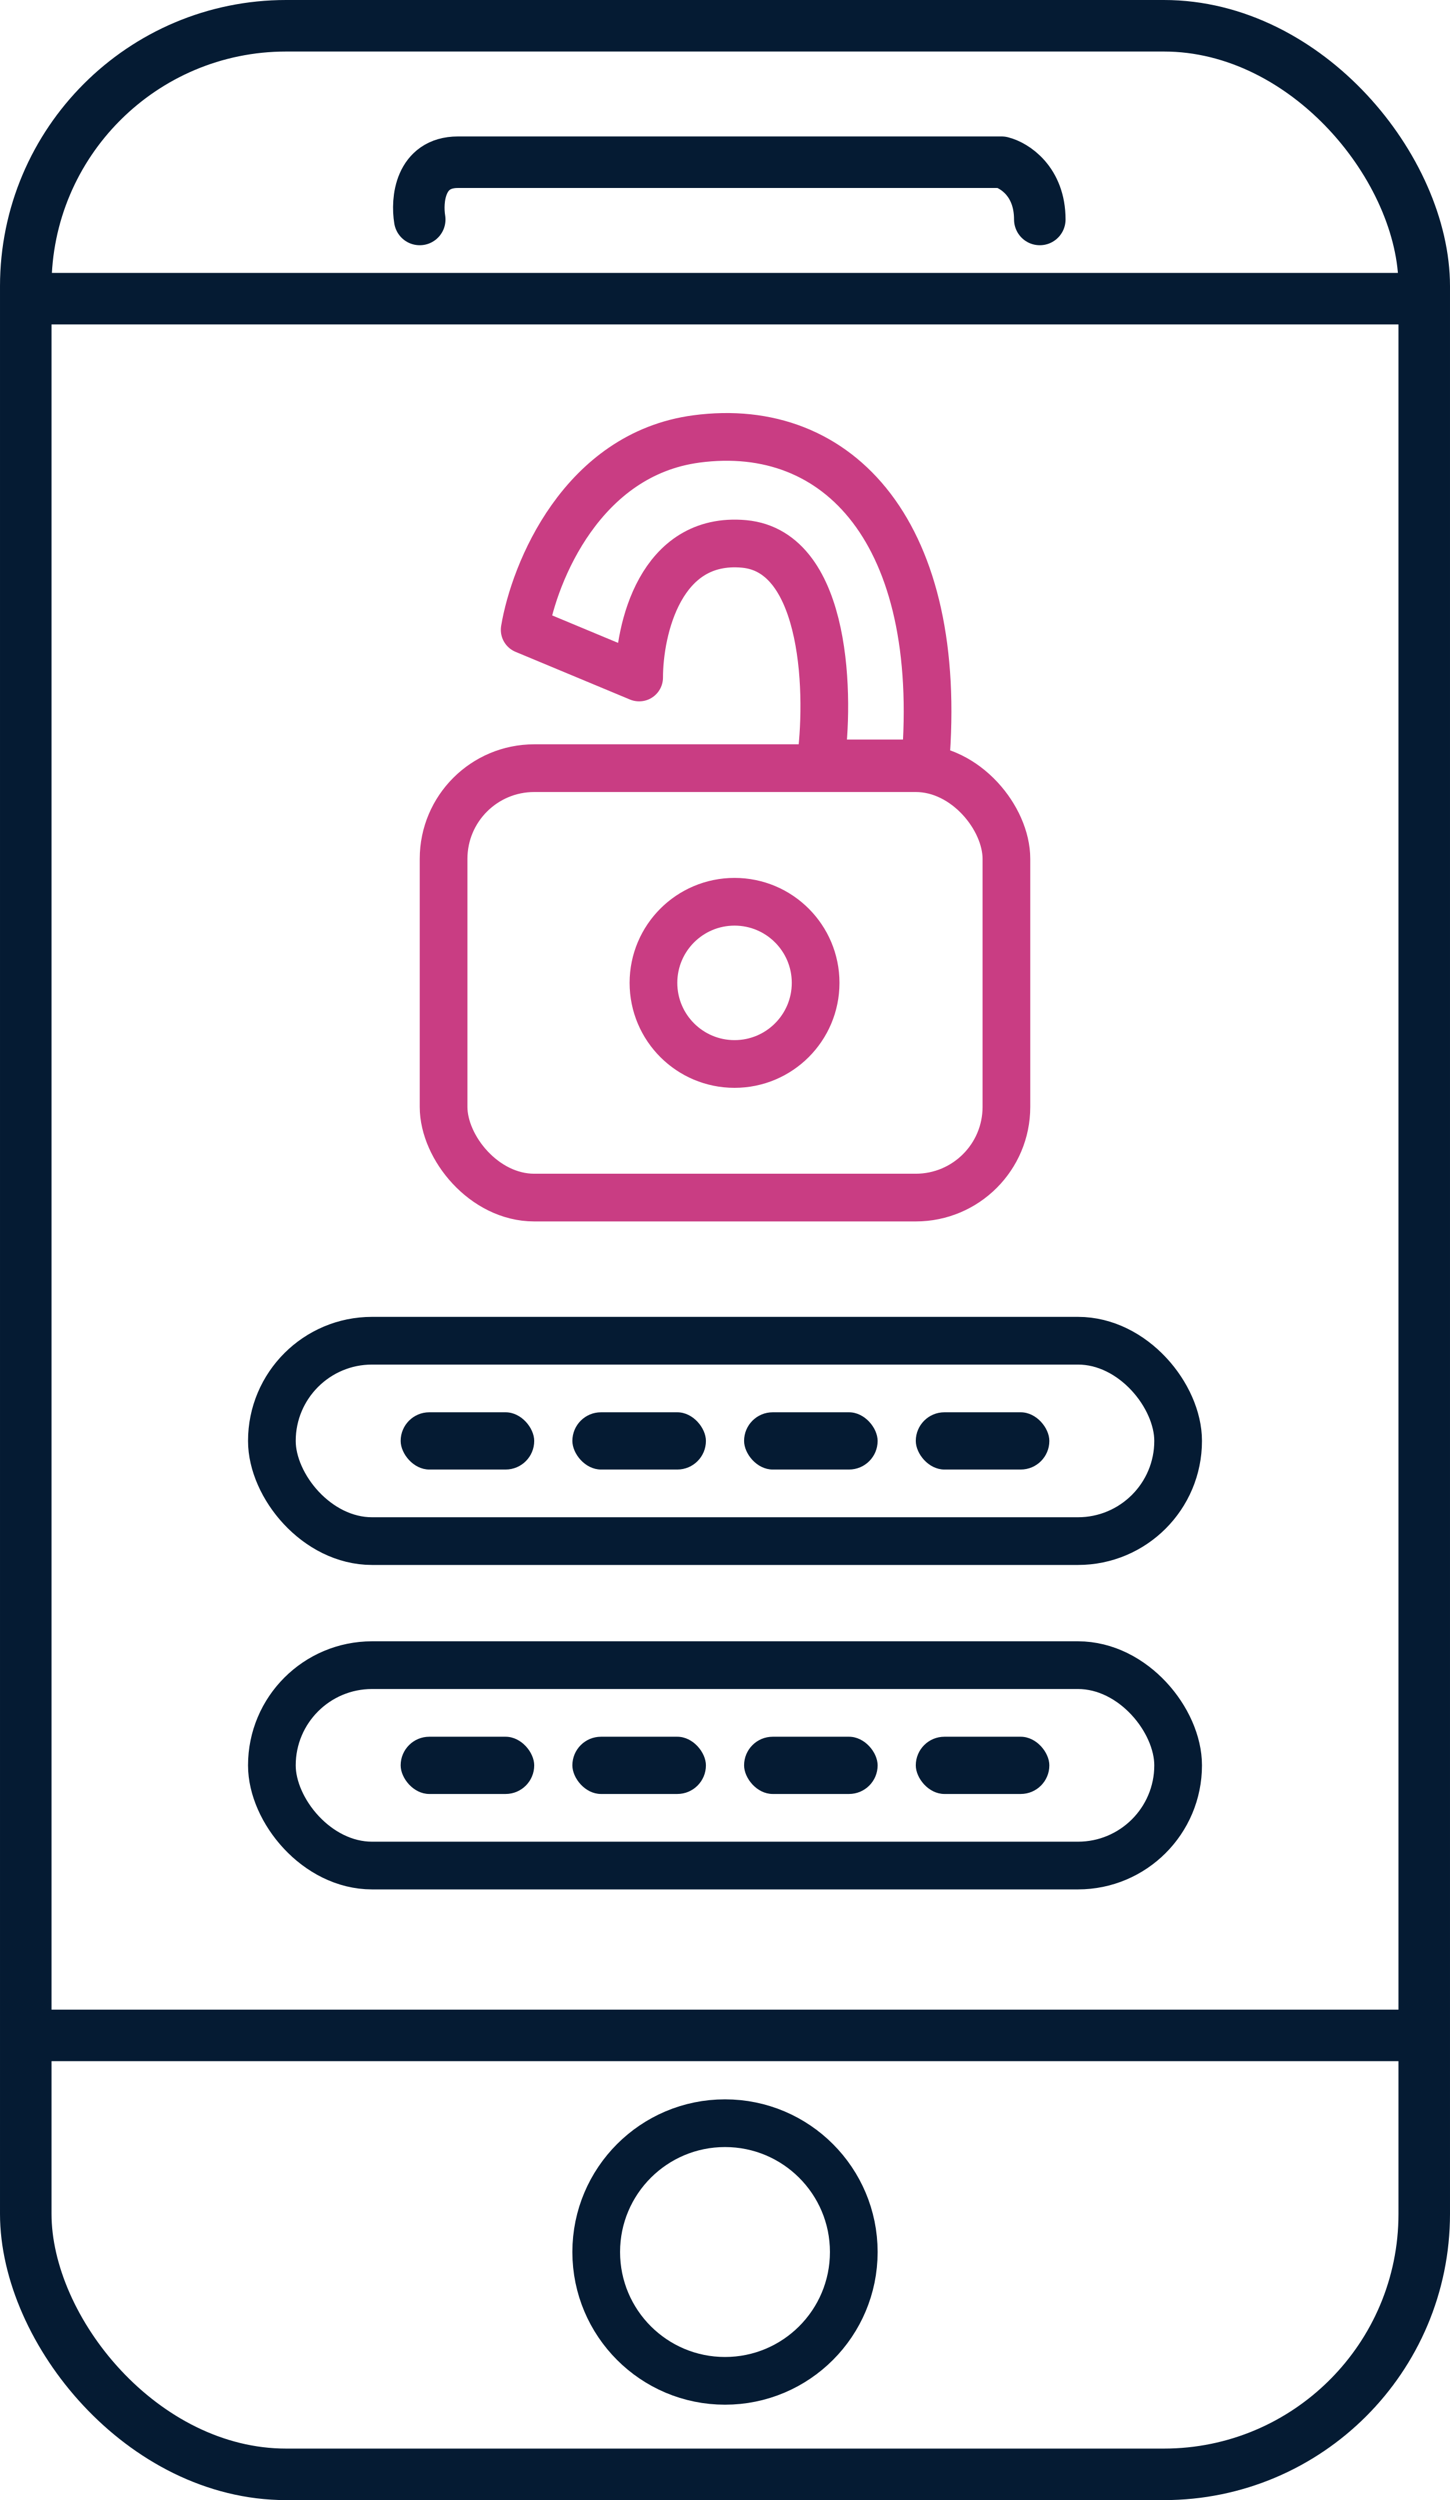
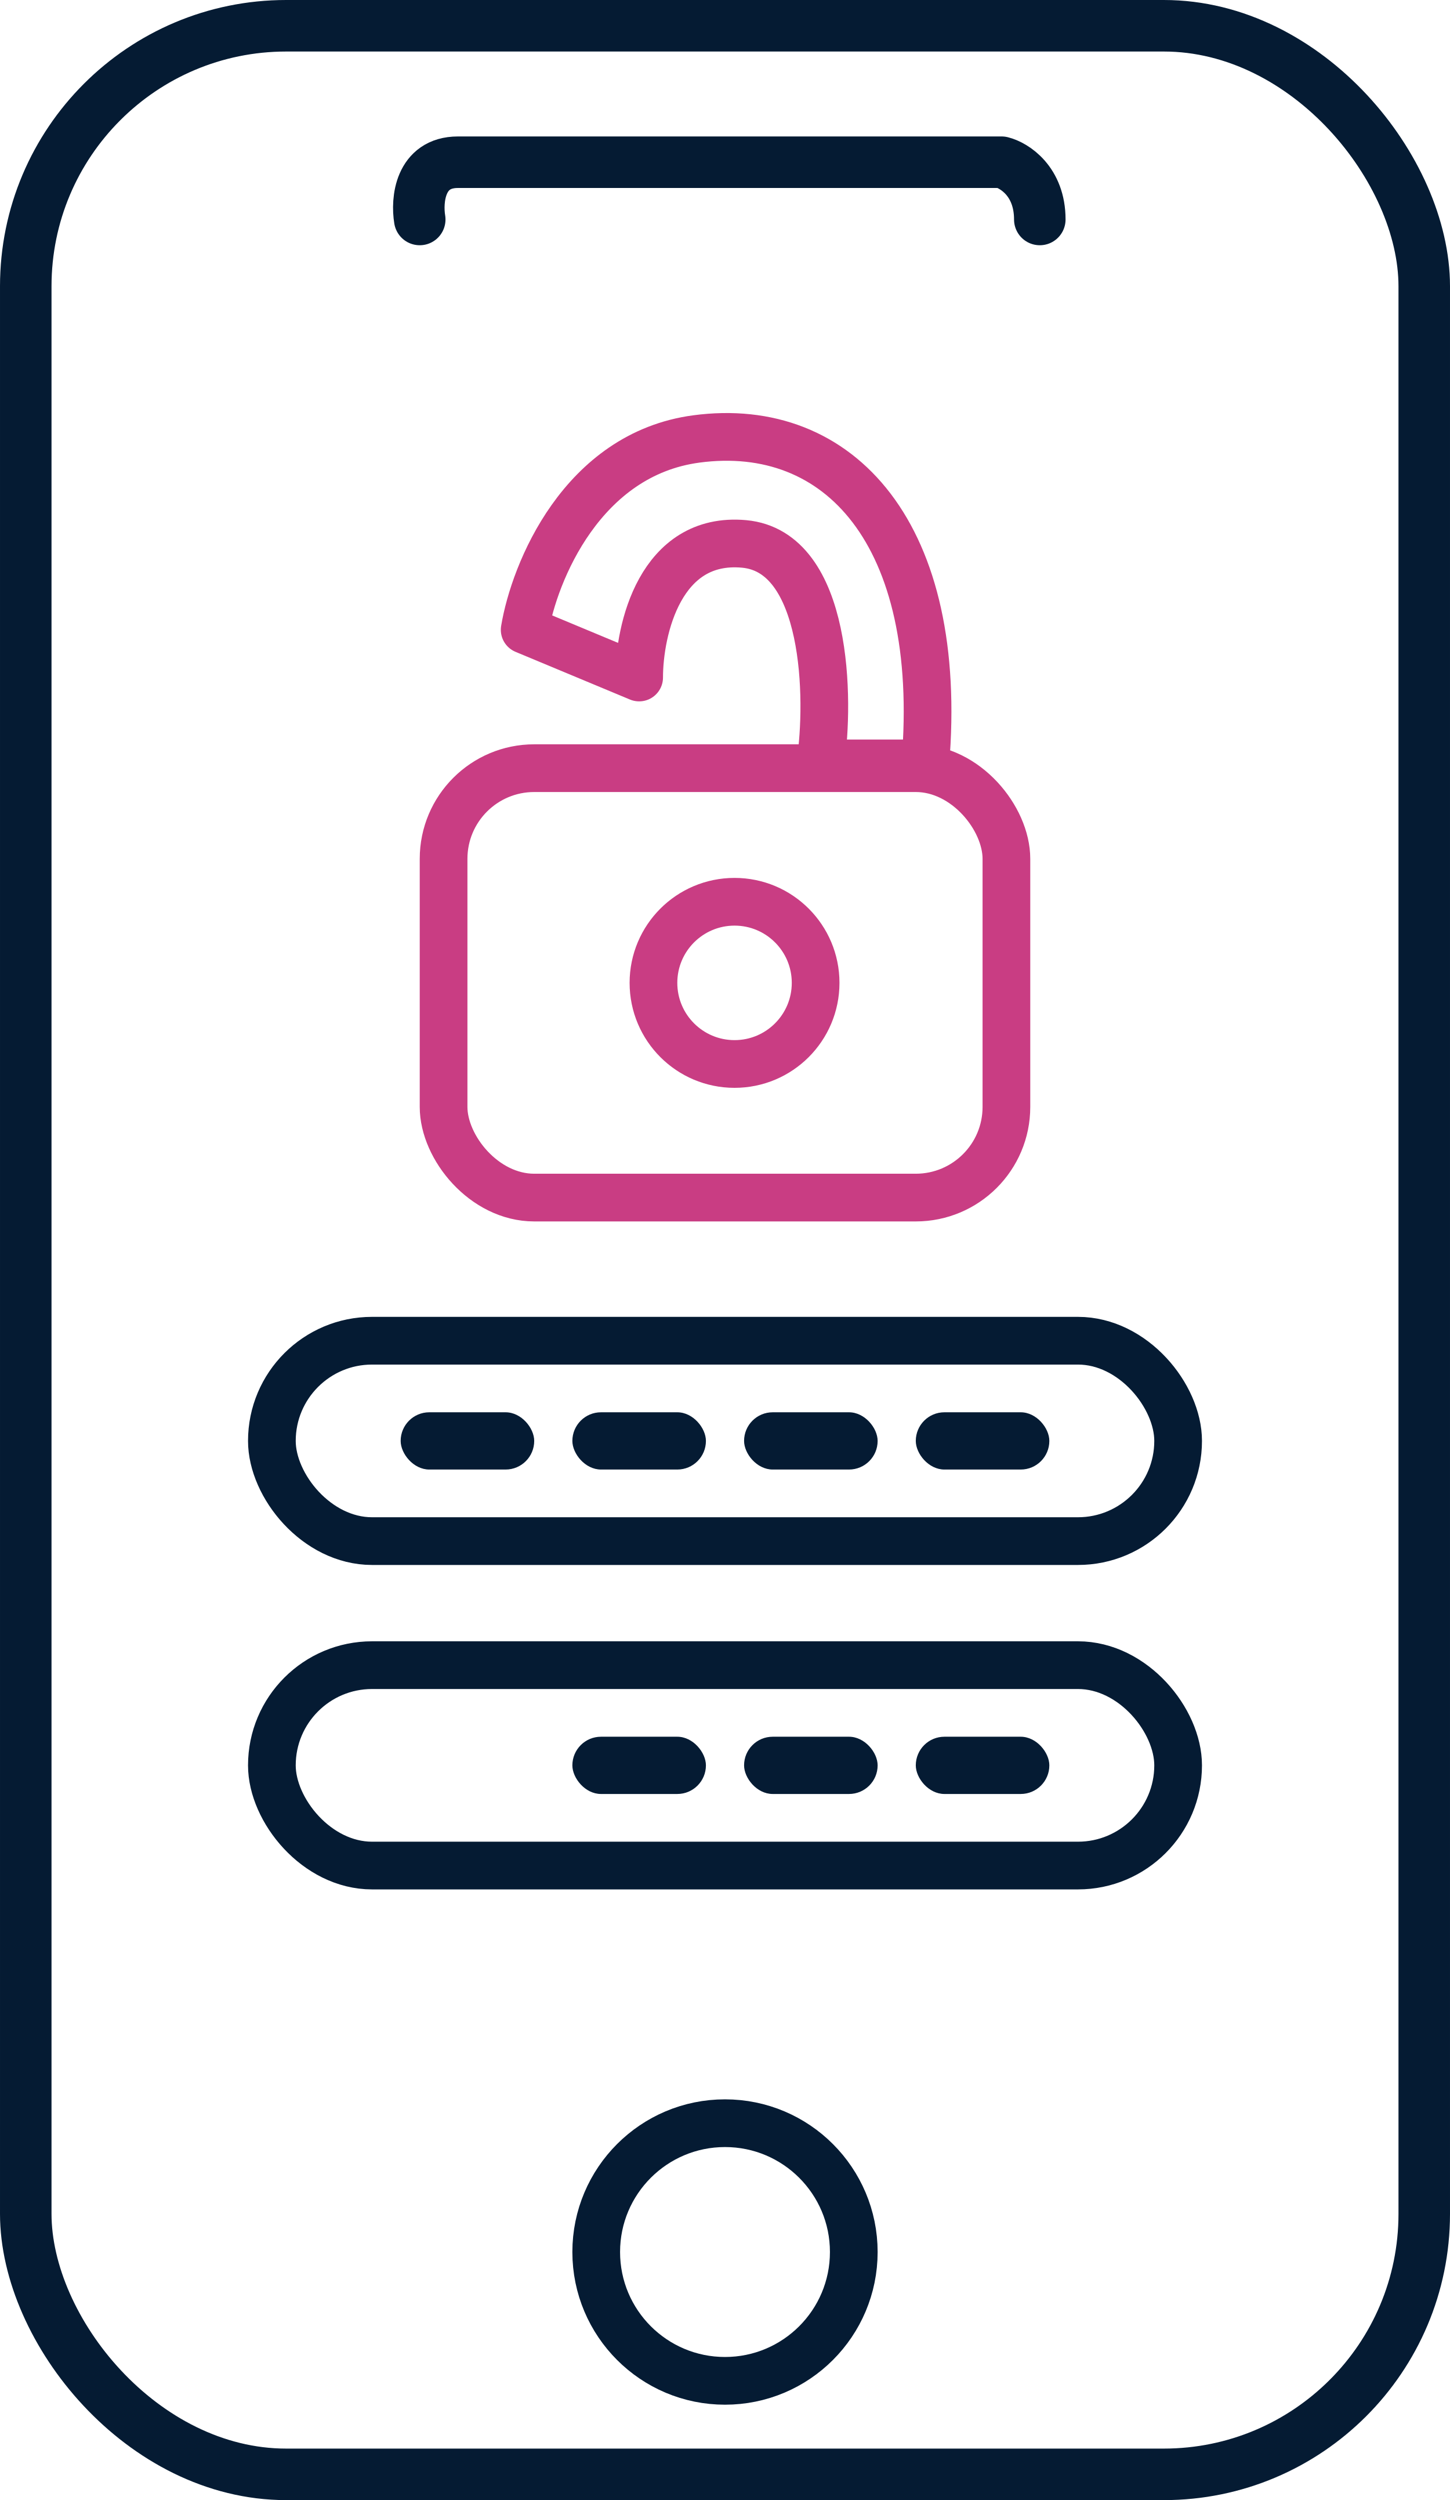
<svg xmlns="http://www.w3.org/2000/svg" width="76" height="131" viewBox="0 0 76 131" fill="none">
  <rect x="1.35" y="1.35" width="73.3" height="128.3" rx="13.65" stroke="#051B33" stroke-width="2.7" />
  <path d="M22 11.5C21.833 10.5 22 8.5 24 8.5C26 8.5 43.833 8.5 52.5 8.5C53.167 8.667 54.5 9.5 54.5 11.5" stroke="#051B33" stroke-width="2.7" stroke-linecap="round" stroke-linejoin="round" />
  <rect x="14.25" y="70.25" width="47.5" height="10.5" rx="5.25" stroke="#051B33" stroke-width="2.5" />
  <rect x="21" y="74" width="7" height="3" rx="1.5" fill="#051B33" />
  <rect x="30" y="74" width="7" height="3" rx="1.5" fill="#051B33" />
  <rect x="39" y="74" width="7" height="3" rx="1.5" fill="#051B33" />
  <rect x="48" y="74" width="7" height="3" rx="1.5" fill="#051B33" />
  <rect x="14.25" y="87.25" width="47.5" height="10.5" rx="5.25" stroke="#051B33" stroke-width="2.5" />
-   <rect x="21" y="91" width="7" height="3" rx="1.5" fill="#051B33" />
  <rect x="30" y="91" width="7" height="3" rx="1.5" fill="#051B33" />
  <rect x="39" y="91" width="7" height="3" rx="1.5" fill="#051B33" />
  <rect x="48" y="91" width="7" height="3" rx="1.5" fill="#051B33" />
-   <line x1="2" y1="15.65" x2="74" y2="15.65" stroke="#051B33" stroke-width="2.7" />
-   <line x1="2" y1="106.65" x2="74" y2="106.65" stroke="#051B33" stroke-width="2.7" />
  <rect x="23.25" y="40.25" width="29.5" height="22.5" rx="4.75" stroke="#C93D83" stroke-width="2.5" />
  <path d="M39 28.5C43.4 28.9 43.5 36.667 43 40L48.5 40C49.5 28 44 22 36.5 23C30.5 23.8 28 30 27.5 33L33.5 35.5C33.5 33 34.6 28.1 39 28.5Z" stroke="#C93D83" stroke-width="2.5" stroke-linecap="round" stroke-linejoin="round" />
  <circle cx="38.5" cy="51.5" r="4.25" stroke="#C93D83" stroke-width="2.5" />
  <circle cx="38" cy="118" r="6.75" stroke="#051B33" stroke-width="2.5" />
</svg>